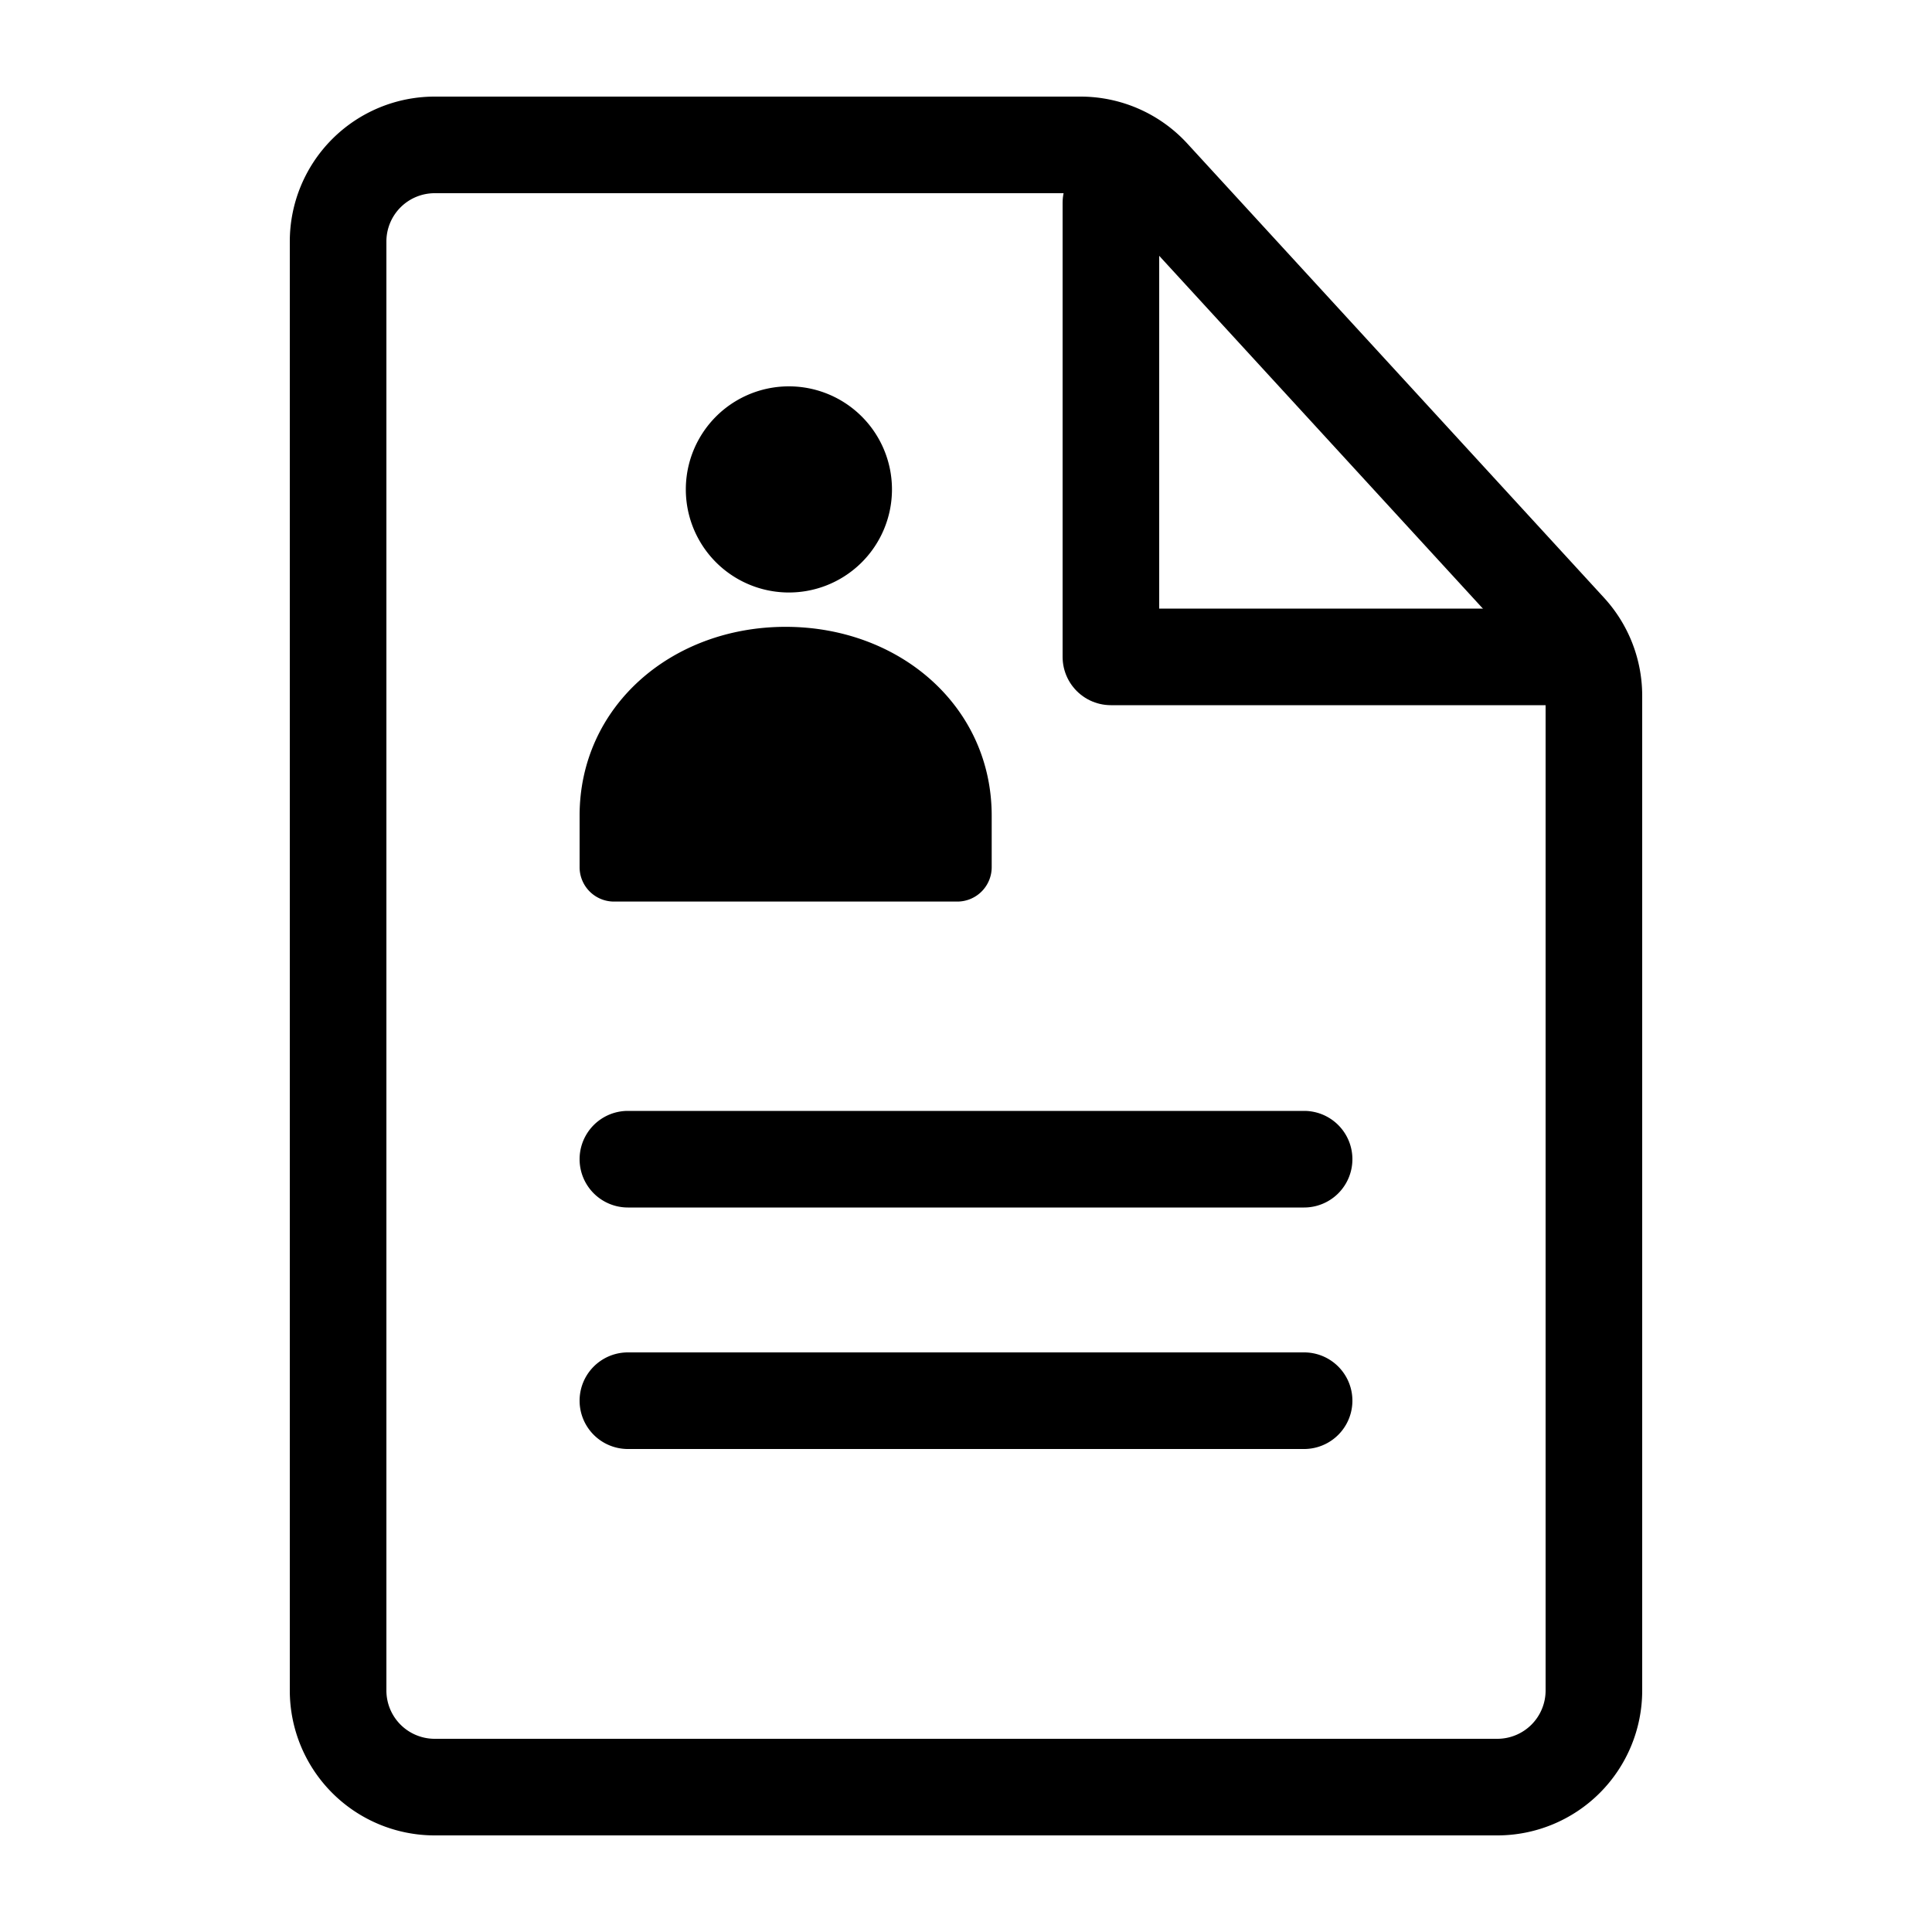
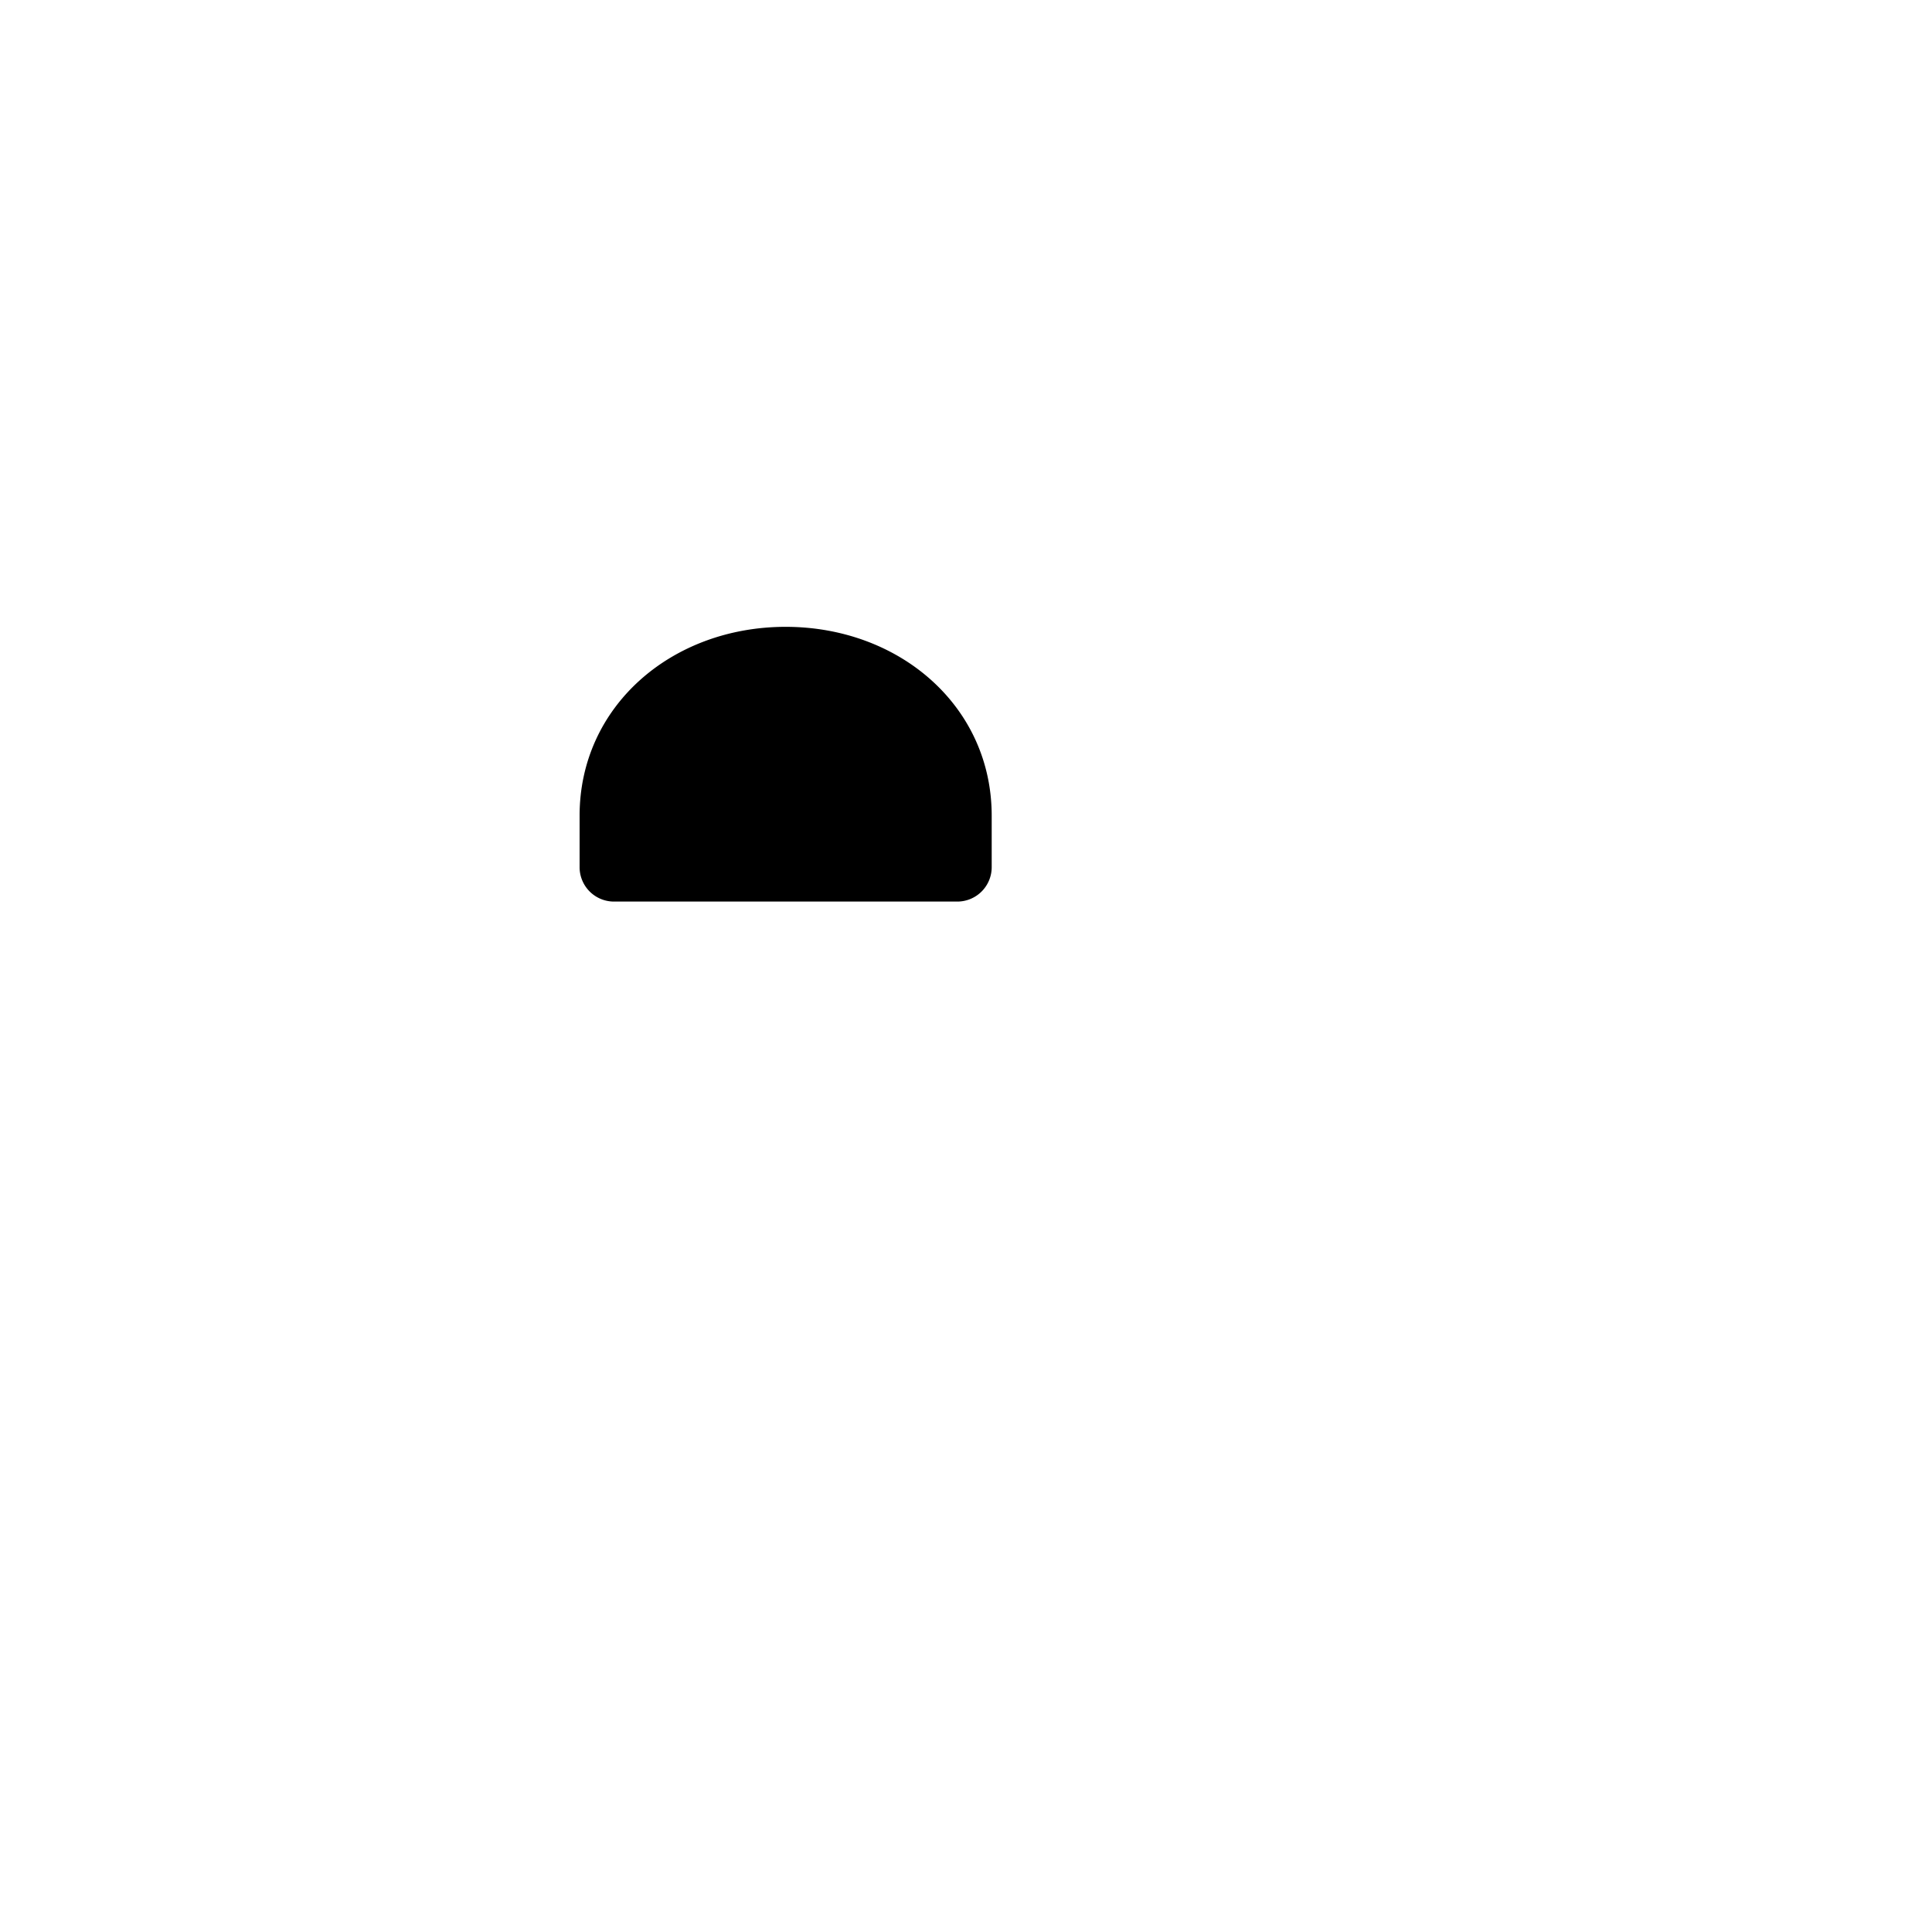
<svg xmlns="http://www.w3.org/2000/svg" width="20" height="20" viewBox="0 0 20 20">
  <g fill="none">
-     <path fill="currentColor" d="M6.5 12.5a.5.5 0 0 1 0-1h7a.5.5 0 0 1 0 1zm0 2.5a.5.5 0 0 1 0-1h7a.5.5 0 0 1 0 1z" />
-     <path fill="currentColor" fill-rule="evenodd" d="M11.185 1H4.5A1.5 1.5 0 0 0 3 2.5v15A1.5 1.5 0 0 0 4.5 19h11a1.5 1.5 0 0 0 1.5-1.5V7.202a1.5 1.5 0 0 0-.395-1.014l-4.314-4.702A1.5 1.5 0 0 0 11.185 1M4 2.5a.5.5 0 0 1 .5-.5h6.685a.5.5 0 0 1 .369.162l4.314 4.702a.5.5 0 0 1 .132.338V17.5a.5.5 0 0 1-.5.5h-11a.5.5 0 0 1-.5-.5z" clip-rule="evenodd" />
-     <path stroke="currentColor" stroke-linecap="round" stroke-linejoin="round" d="M11.5 2.1v4.7h4.7" />
-     <path fill="currentColor" d="M8.134 6.133a1.067 1.067 0 1 0 0-2.133a1.067 1.067 0 0 0 0 2.133" />
    <path fill="currentColor" fill-rule="evenodd" d="M10.266 8.444c0-1.134-.955-1.955-2.133-1.955S6 7.309 6 8.444v.534a.356.356 0 0 0 .356.355h3.555a.356.356 0 0 0 .355-.355z" clip-rule="evenodd" />
  </g>
</svg>